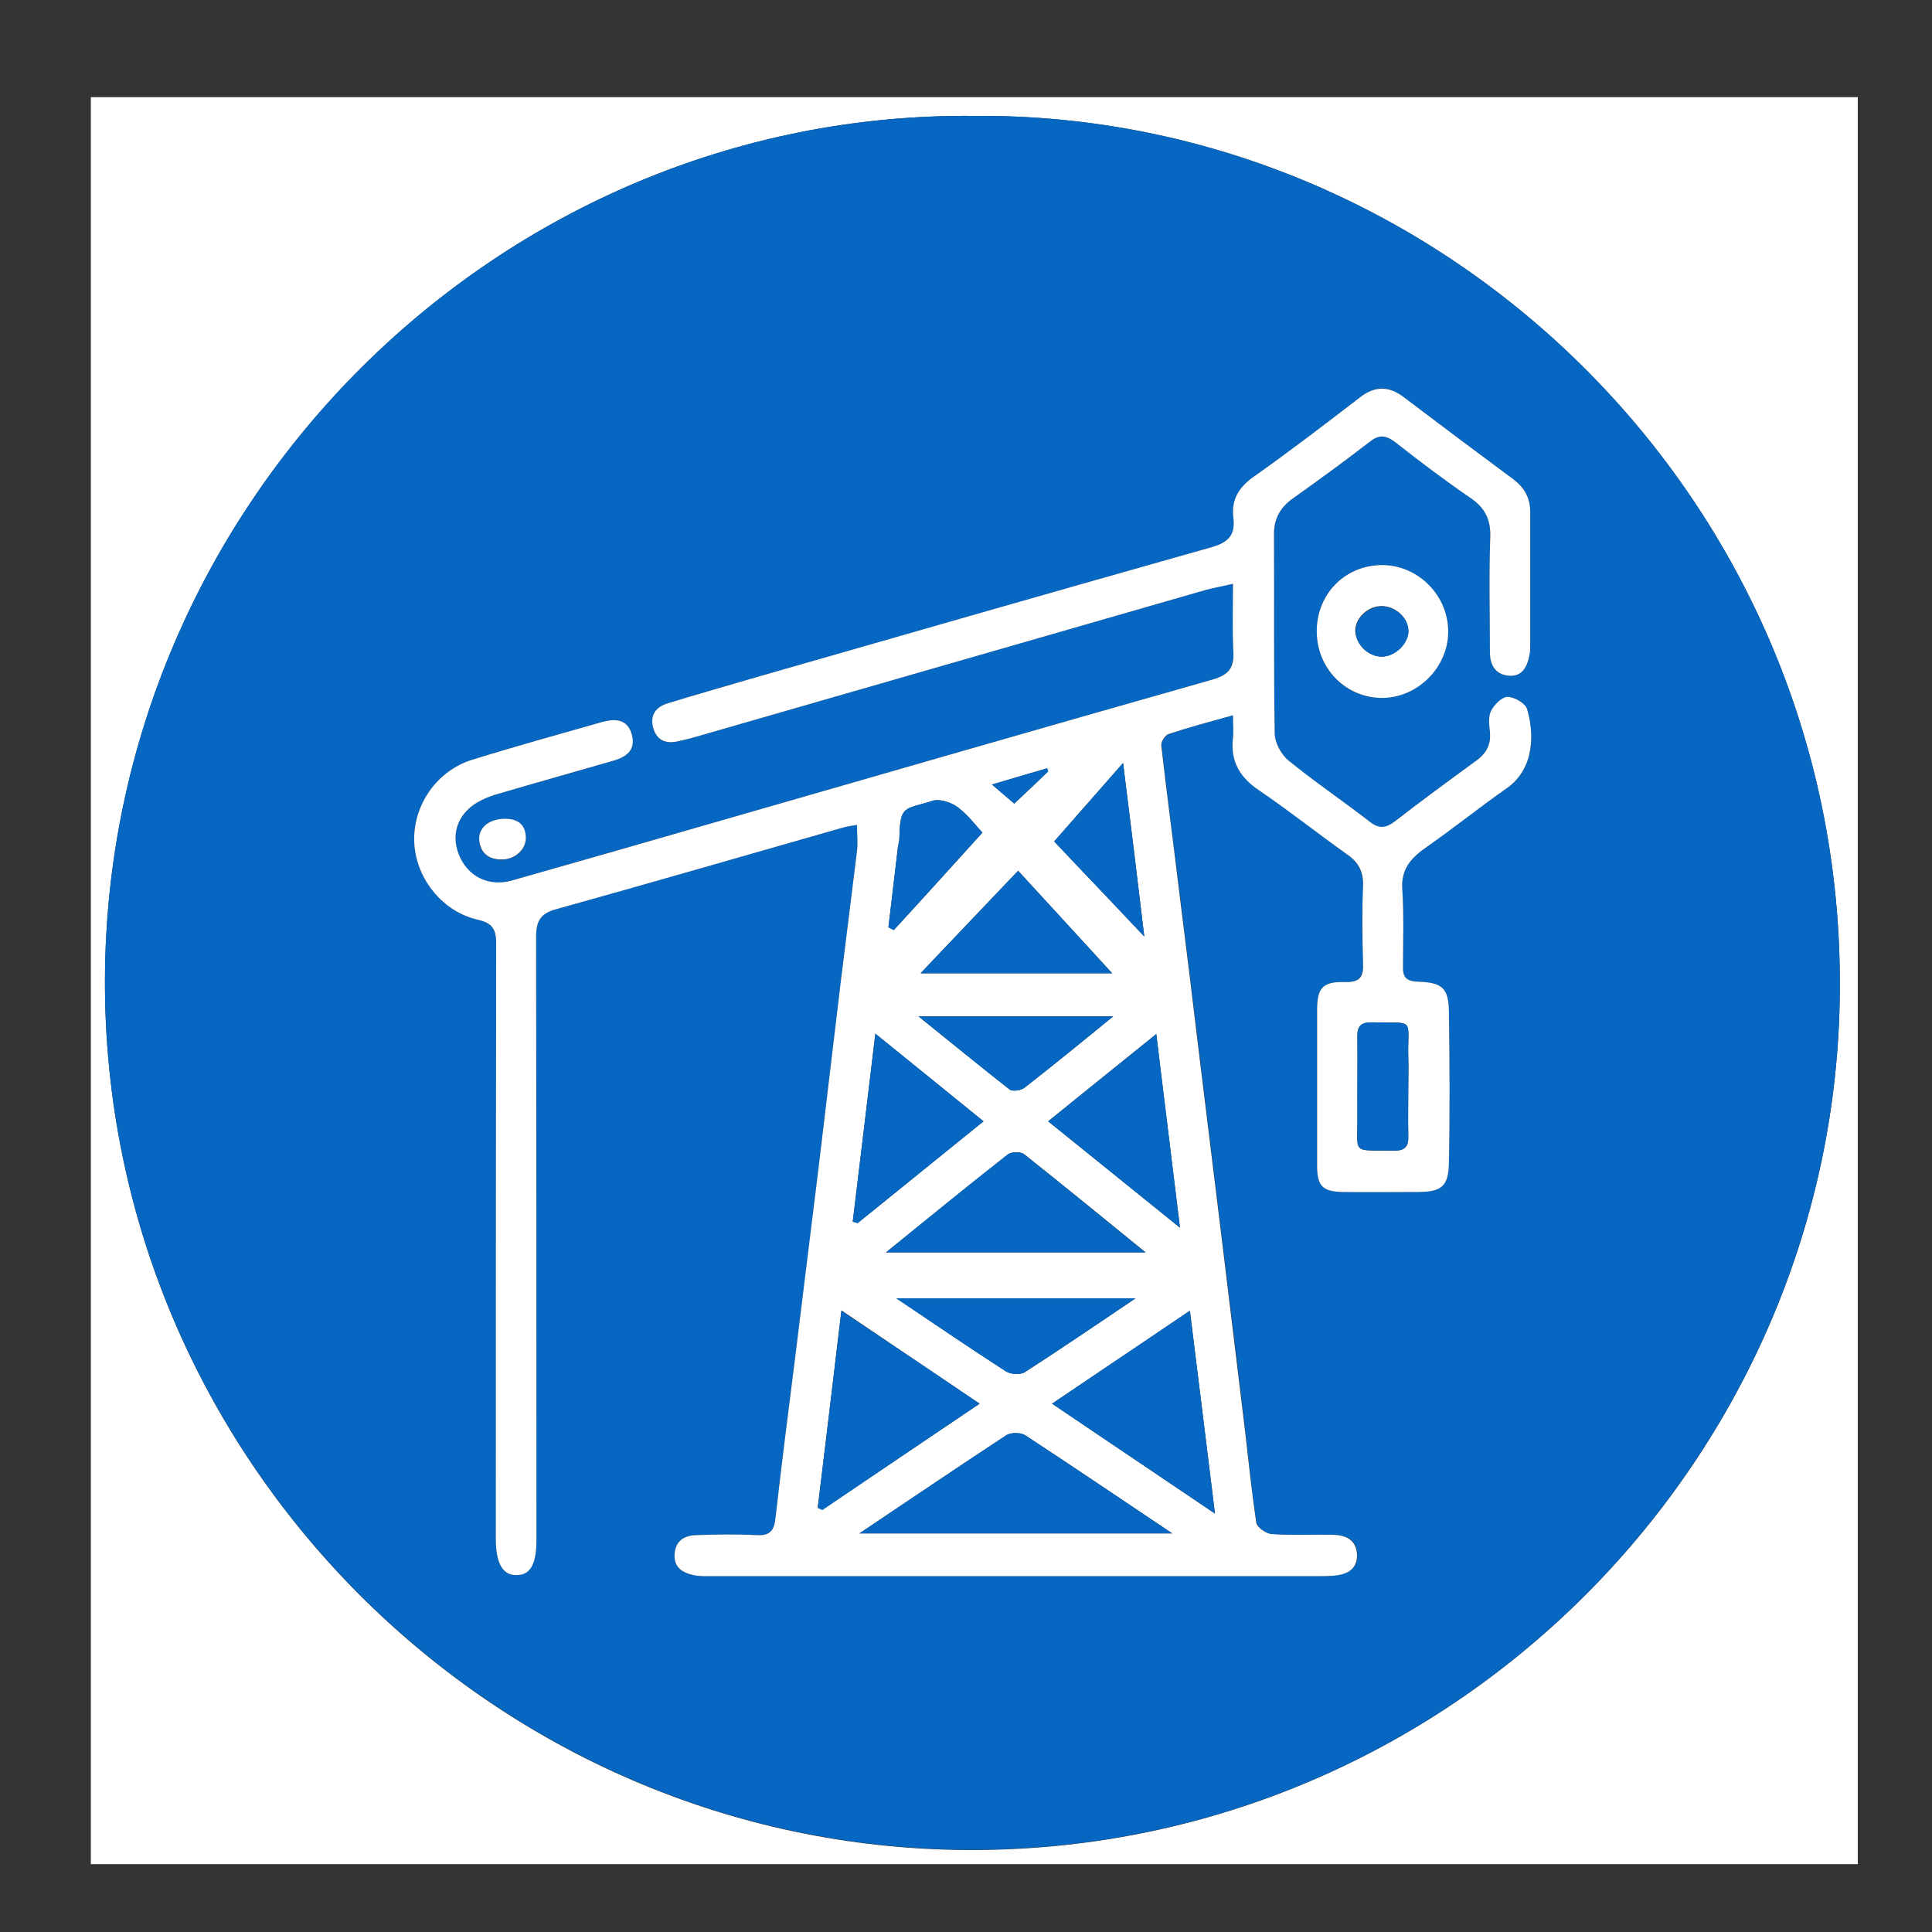
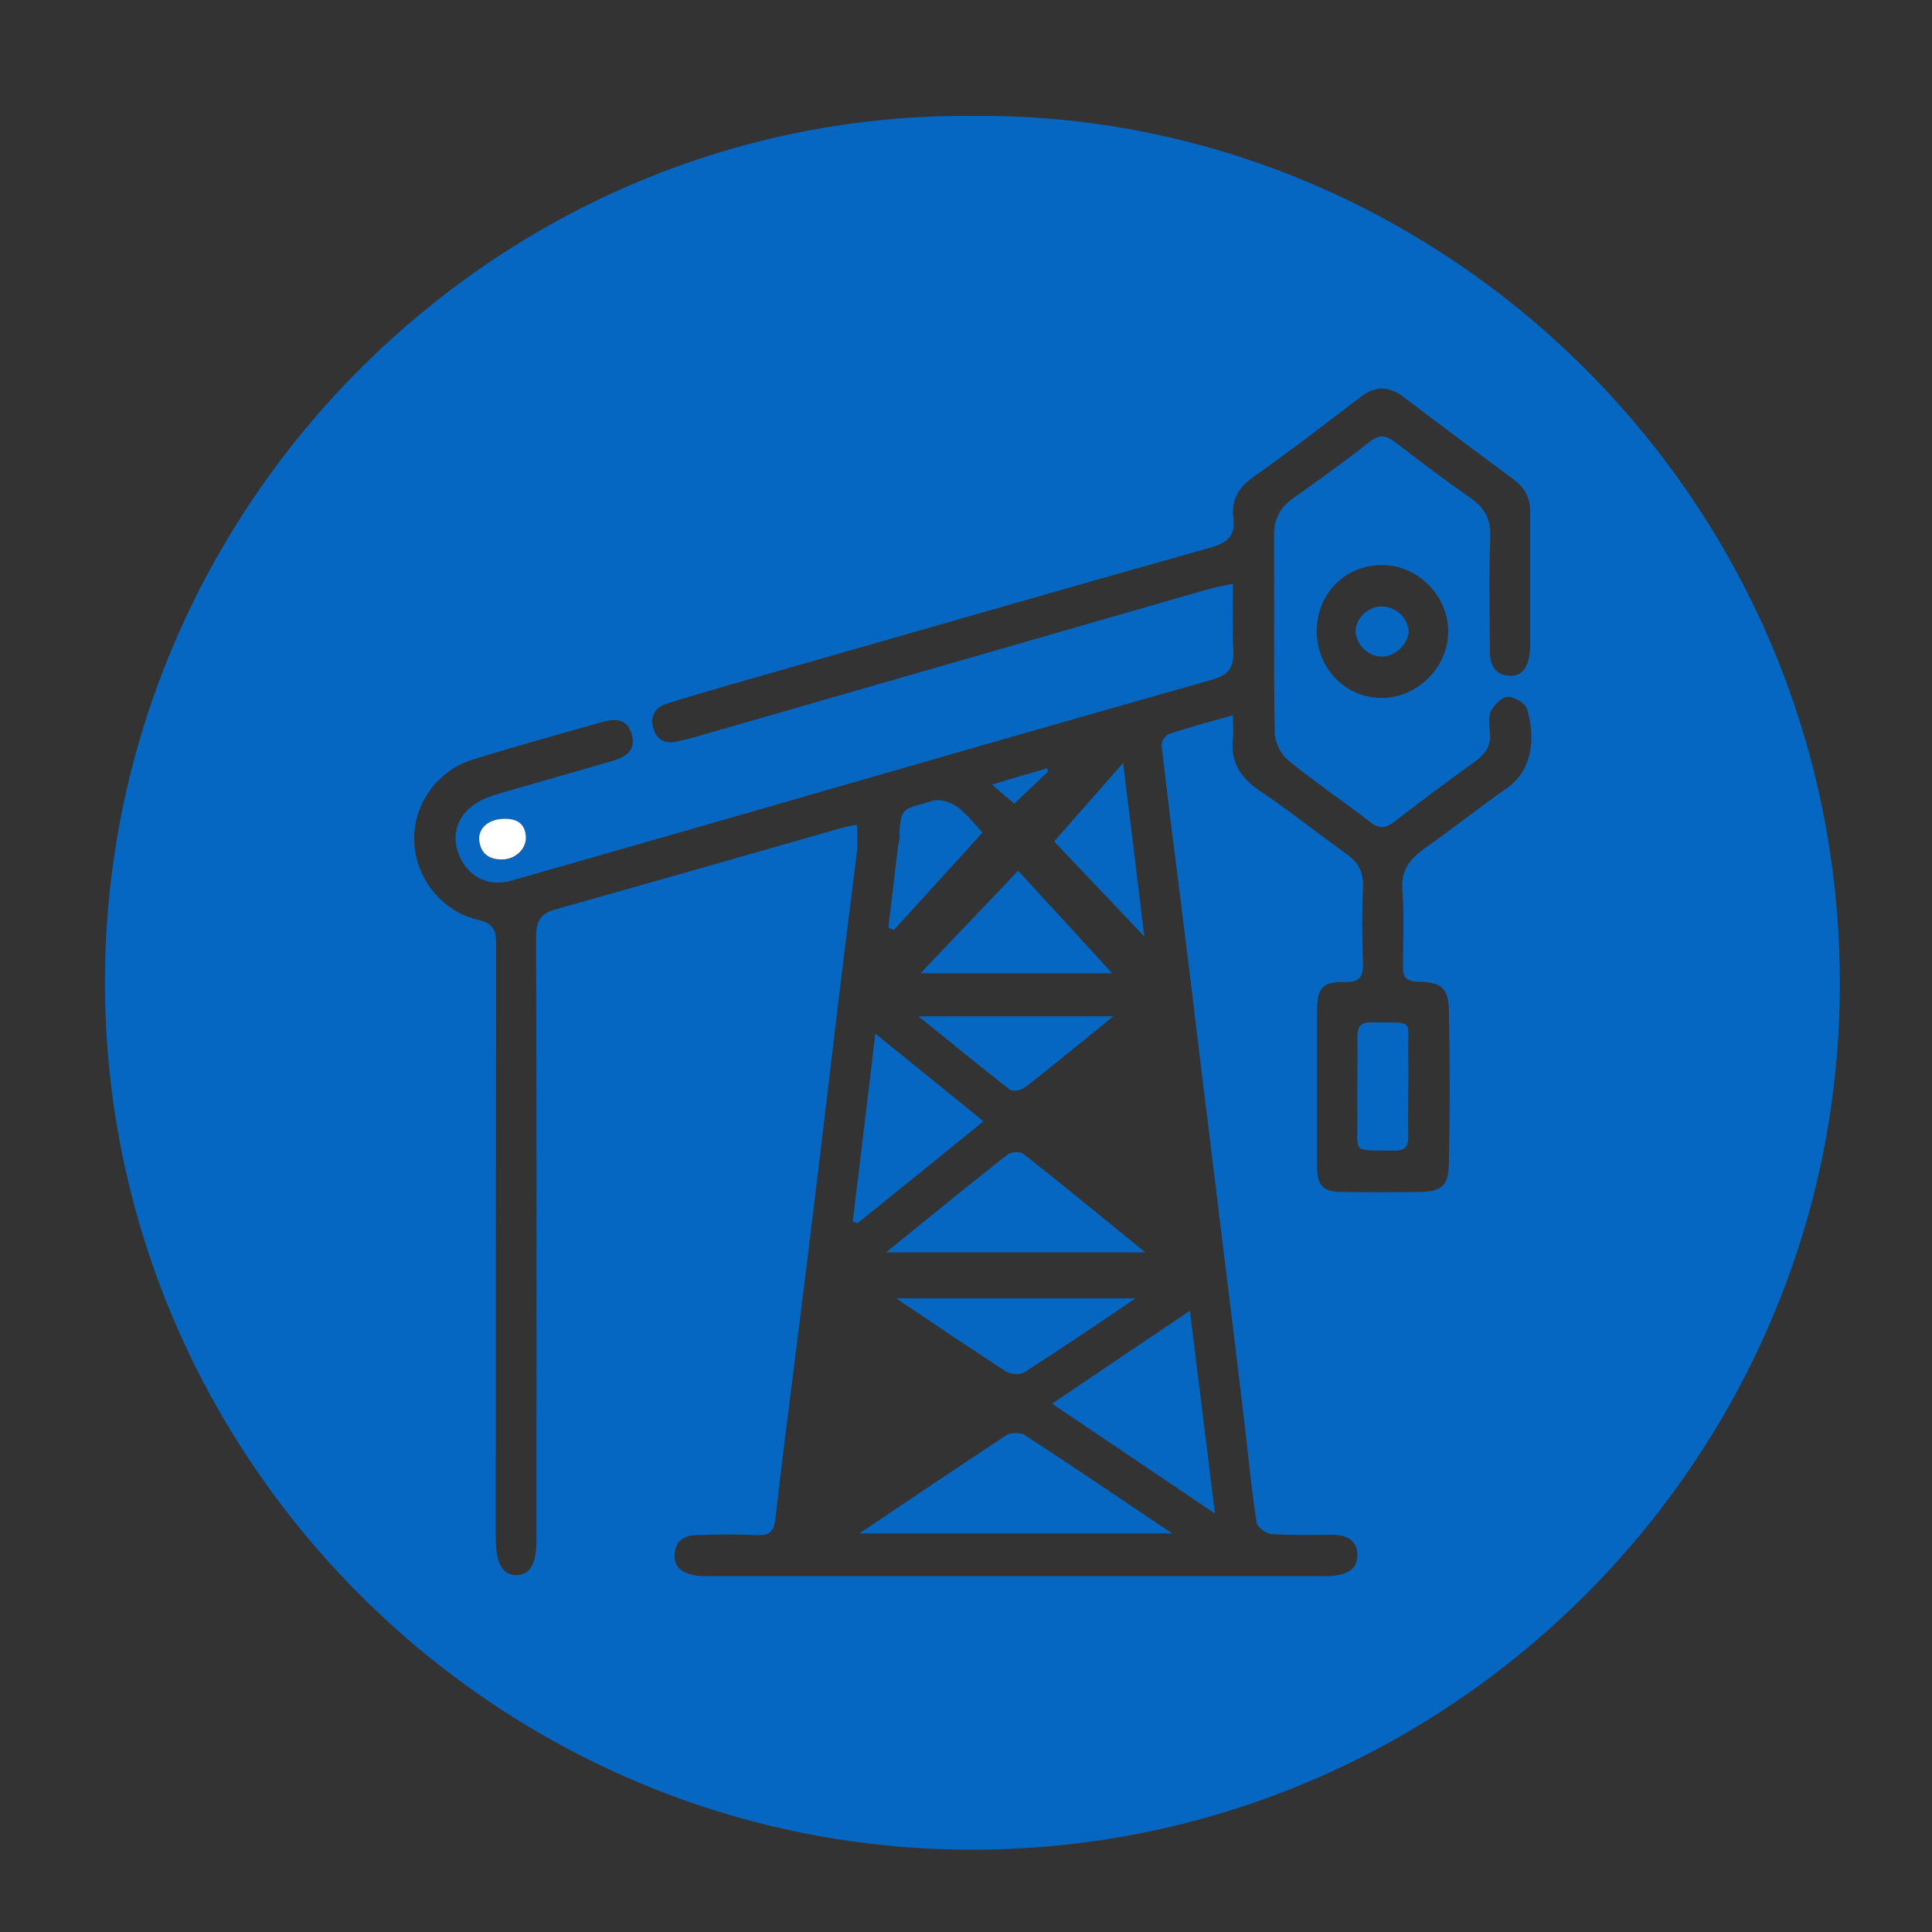
<svg xmlns="http://www.w3.org/2000/svg" id="Layer_1" x="0px" y="0px" viewBox="0 0 546.7 546.7" style="enable-background:new 0 0 546.7 546.7;" xml:space="preserve">
  <rect x="0" y="0" width="546.7" height="546.7" fill="#333333" stroke="none" />
  <style type="text/css">	.st0{fill:#FFFFFF;}	.st1{fill:#0567C1;}</style>
-   <path class="st0" d="M525.7,527.5h-500v-500h500V527.5z M275.6,32.8C141.2,31.5,30,142.2,29.7,277.5 c-0.3,134.8,109.7,245.2,243.8,246c134,0.8,242.9-106.5,247-237.1C525,144.3,409.8,31.7,275.6,32.8L275.6,32.8L275.6,32.8z" />
  <path class="st1" d="M275.6,32.8C409.8,31.7,525,144.3,520.5,286.3c-4.1,130.6-113,238-247,237.1c-134.1-0.8-244.1-111.2-243.8-246 C30,142.2,141.2,31.5,275.6,32.8L275.6,32.8L275.6,32.8z M348.9,202.4c0,2.8,0.2,4.6,0,6.4c-0.8,6.7,2,11.2,7.6,15 c8.4,5.6,16.3,12,24.6,17.9c3.3,2.4,4.7,5.1,4.6,9.2c-0.3,7.1-0.3,14.3,0,21.4c0.1,3.9-0.8,5.7-5.1,5.6c-6.4-0.2-7.9,1.7-7.9,8 c0,14.6,0,29.3,0,43.9c0,5.8,1.6,7.5,7.3,7.5c7,0.1,14,0.1,21,0c6.9,0,8.9-1.5,9-8.3c0.3-14.3,0.3-28.6,0-42.9 c-0.1-6.5-2-8.1-8.6-8.3c-2.9-0.1-4.4-0.8-4.4-3.9c0-7.5,0.4-14.9-0.2-22.3c-0.4-5.9,2.7-9,7-12c7.6-5.4,14.9-11.2,22.5-16.5 c8.4-5.8,7.7-16.2,5.8-22.5c-0.5-1.6-3.6-3.5-5.5-3.4c-1.6,0-3.8,2.3-4.7,4c-0.8,1.6-0.5,3.9-0.3,5.9c0.4,3.8-1.2,6.2-4.2,8.4 c-7.7,5.5-15.3,11.2-22.8,17c-2.5,1.9-4.3,2.2-6.9,0.1c-7.6-5.9-15.7-11.3-23.1-17.4c-2.1-1.7-3.9-5.2-3.9-7.8 c-0.3-18.6-0.1-37.2-0.2-55.9c0-4.6,1.7-7.9,5.4-10.5c7.3-5.2,14.6-10.4,21.7-16c2.8-2.2,4.7-1.8,7.3,0.2c7,5.4,14,10.7,21.2,15.7 c4.1,2.8,5.8,6.1,5.6,11.2c-0.4,10.8-0.1,21.6-0.1,32.4c0,3.6,1.5,6.4,5.2,6.7c3.9,0.4,5.5-2.5,6-5.9c0.1-0.8,0.2-1.7,0.2-2.5 c0-12.6,0-25.3,0-37.9c0-4-1.5-6.9-4.8-9.3c-10.4-7.7-20.8-15.5-31.1-23.3c-4.2-3.2-8.1-3.1-12.2,0.1c-9.9,7.6-19.8,15.2-30,22.4 c-4.3,3-6.5,6.5-5.9,11.6c0.6,4.8-1.2,7-6,8.4c-43.6,12.3-87.1,24.9-130.6,37.3c-7.8,2.2-15.6,4.5-23.4,6.9c-3.2,1-5.1,3.1-4.2,6.8 c1,3.8,3.6,4.9,7.3,3.9c1.1-0.3,2.3-0.5,3.4-0.8c48.6-14,97.2-28,145.8-42c2.3-0.7,4.7-1.1,7.6-1.7c0,6.8-0.2,13,0.1,19.1 c0.2,4.6-1.4,6.7-5.9,8c-47.2,13.4-94.4,27-141.5,40.6c-19,5.4-37.9,10.9-56.9,16.3c-6.6,1.9-12.5-1.2-14.9-7.5 c-2.4-6.1,0.1-12.1,6.5-15.3c1.6-0.8,3.4-1.4,5.1-1.9c10.7-3.1,21.4-6.1,32-9.2c3.6-1.1,6.6-2.9,5.4-7.4c-1.2-4.6-4.7-4.6-8.4-3.6 c-12.3,3.5-24.6,6.9-36.8,10.7c-9.8,3-16.6,12.6-16.4,22.6c0.1,10.4,7.6,20.2,17.8,22.6c4,0.9,5.4,2.4,5.4,6.6 c-0.1,56.2-0.1,112.4-0.1,168.6c0,7,1.9,10.4,5.9,10.3c3.8-0.1,5.6-3.1,5.6-10c0-56.9,0.1-113.8-0.1-170.6c0-4.4,1.2-6.6,5.6-7.8 c27-7.6,53.9-15.3,80.8-23c1.3-0.4,2.7-0.6,4.4-0.9c0,3,0.2,5.3,0,7.5c-1.5,12.3-3.1,24.7-4.6,37c-2.1,17.6-4.2,35.2-6.3,52.8 c-2.2,18.1-4.4,36.2-6.7,54.3c-1.9,15-3.8,29.9-5.5,44.9c-0.4,3.6-1.9,4.7-5.4,4.5c-5.6-0.3-11.3-0.2-17,0c-3.3,0.1-5.8,1.5-6.1,5.3 c-0.3,3.9,2.2,5.3,5.3,6c1.8,0.4,3.6,0.3,5.5,0.3c57.2,0,114.4,0,171.6,0c1.3,0,2.7,0.1,4-0.1c3.6-0.4,6.8-1.6,6.8-5.8 c0-4.4-3.2-5.8-7.2-5.8c-5.6,0-11.3,0.2-17-0.2c-1.6-0.1-4.1-1.9-4.3-3.2c-1.4-8.7-2.2-17.4-3.2-26.1c-2.1-17.6-4.2-35.2-6.4-52.8 c-2.2-17.9-4.4-35.9-6.6-53.8c-1.8-15-3.6-29.9-5.5-44.9c-1.8-14.1-3.6-28.3-5.2-42.4c-0.1-1,1.1-2.9,2.1-3.2 C336.4,205.8,342.2,204.3,348.9,202.4L348.9,202.4L348.9,202.4z M372.6,178.6c0,10.5,8.1,18.9,18.4,18.9c10.1,0,18.8-8.7,18.8-18.8 s-8.5-18.8-18.7-18.8C380.6,159.9,372.6,168,372.6,178.6z M142.6,231.7c-4.2,0.1-7.2,2.5-7,6c0.2,3.8,2.7,5.5,6.3,5.6 c3.9,0,7.1-2.9,6.9-6.2C148.6,233.1,146.3,231.6,142.6,231.7L142.6,231.7L142.6,231.7z" />
-   <path class="st0" d="M348.9,202.4c-6.8,1.9-12.5,3.4-18.2,5.3c-1,0.3-2.2,2.2-2.1,3.2c1.6,14.1,3.5,28.3,5.2,42.4 c1.9,15,3.7,29.9,5.5,44.9c2.2,17.9,4.4,35.8,6.6,53.8c2.1,17.6,4.3,35.2,6.4,52.8c1,8.7,1.9,17.5,3.2,26.1c0.2,1.3,2.8,3.1,4.3,3.2 c5.6,0.4,11.3,0.1,17,0.2c4,0,7.1,1.4,7.2,5.8c0,4.2-3.1,5.5-6.8,5.8c-1.3,0.1-2.7,0.1-4,0.1H201.7c-1.8,0-3.7,0.1-5.5-0.3 c-3.1-0.7-5.6-2.2-5.3-6c0.3-3.8,2.8-5.2,6.1-5.3c5.6-0.2,11.3-0.3,17,0c3.6,0.2,5-1,5.4-4.5c1.7-15,3.6-29.9,5.5-44.9 c2.2-18.1,4.5-36.2,6.7-54.3c2.1-17.6,4.2-35.2,6.3-52.8c1.5-12.3,3.1-24.7,4.6-37c0.3-2.2,0-4.5,0-7.5c-1.7,0.3-3.1,0.5-4.4,0.9 c-26.9,7.7-53.9,15.5-80.8,23c-4.4,1.2-5.6,3.4-5.6,7.8c0.1,56.9,0.1,113.8,0.1,170.6c0,6.9-1.7,10-5.6,10c-4,0.1-5.9-3.4-5.9-10.3 c0-56.2,0-112.4,0.1-168.6c0-4.2-1.4-5.7-5.4-6.6c-10.2-2.4-17.7-12.2-17.8-22.6c-0.1-10.1,6.6-19.6,16.4-22.6 c12.2-3.8,24.5-7.2,36.8-10.7c3.7-1,7.2-0.9,8.4,3.6c1.2,4.5-1.8,6.4-5.4,7.4c-10.7,3.1-21.4,6.1-32,9.2c-1.8,0.5-3.5,1.1-5.1,1.9 c-6.4,3.1-8.9,9.1-6.5,15.3c2.4,6.2,8.3,9.3,14.9,7.5c19-5.4,37.9-10.8,56.9-16.3c47.2-13.6,94.3-27.2,141.5-40.6 c4.6-1.3,6.2-3.4,5.9-8c-0.3-6.1-0.1-12.2-0.1-19.1c-3,0.7-5.3,1.1-7.6,1.7c-48.6,14-97.2,28-145.8,42c-1.1,0.3-2.2,0.5-3.4,0.8 c-3.6,0.9-6.3-0.1-7.3-3.9c-0.9-3.6,0.9-5.8,4.2-6.8c7.8-2.4,15.6-4.6,23.4-6.9c43.5-12.5,87-25,130.6-37.3c4.8-1.4,6.6-3.6,6-8.4 c-0.6-5.1,1.6-8.6,5.9-11.6c10.2-7.2,20.1-14.8,30-22.4c4.1-3.2,8.1-3.2,12.2-0.1c10.3,7.8,20.7,15.6,31.1,23.3 c3.2,2.4,4.8,5.3,4.8,9.3c0,12.6,0,25.3,0,37.9c0,0.8,0,1.7-0.2,2.5c-0.6,3.4-2.1,6.3-6,5.9c-3.7-0.4-5.2-3.1-5.2-6.7 c0-10.8-0.3-21.6,0.1-32.4c0.2-5.1-1.5-8.4-5.6-11.2c-7.3-5-14.3-10.3-21.2-15.7c-2.6-2-4.5-2.4-7.3-0.2c-7.1,5.5-14.4,10.8-21.7,16 c-3.7,2.6-5.5,5.9-5.4,10.5c0.1,18.6-0.1,37.3,0.2,55.9c0,2.7,1.8,6.1,3.9,7.8c7.5,6.1,15.5,11.5,23.1,17.4c2.6,2,4.5,1.7,6.9-0.1 c7.5-5.8,15.1-11.4,22.8-17c3-2.1,4.6-4.6,4.2-8.4c-0.2-2-0.5-4.3,0.3-5.9c0.9-1.8,3.1-4,4.7-4c1.9,0,5,1.8,5.5,3.4 c1.9,6.3,2.5,16.7-5.8,22.5c-7.6,5.3-14.9,11.2-22.5,16.5c-4.3,3-7.4,6.1-7,12c0.5,7.4,0.2,14.9,0.2,22.3c0,3.1,1.5,3.8,4.4,3.9 c6.6,0.2,8.5,1.8,8.6,8.3c0.2,14.3,0.3,28.6,0,42.9c-0.1,6.8-2.1,8.3-9,8.3c-7,0-14,0.1-21,0c-5.8-0.1-7.3-1.7-7.3-7.5 c0-14.6,0-29.3,0-43.9c0-6.3,1.5-8.2,7.9-8c4.4,0.1,5.3-1.6,5.1-5.6c-0.2-7.1-0.3-14.3,0-21.4c0.2-4.1-1.2-6.9-4.6-9.2 c-8.3-5.9-16.2-12.2-24.6-17.9c-5.6-3.7-8.4-8.3-7.6-15C349.1,207,348.9,205.2,348.9,202.4L348.9,202.4L348.9,202.4z M243.2,433.9 h88.5c-14.5-9.7-27.9-18.8-41.5-27.7c-1.3-0.9-4.1-0.9-5.4-0.1C271.1,415.1,257.5,424.3,243.2,433.9z M277.2,397.2 c-13.2-8.9-25.8-17.4-39.1-26.4c-2.3,19.4-4.5,37.6-6.7,55.8c0.4,0.2,0.9,0.4,1.3,0.6C247.3,417.4,261.9,407.5,277.2,397.2z  M343.8,428.3c-2.4-19.6-4.7-38-7.1-57.4c-13.5,9.1-26,17.6-39,26.3C313.3,407.7,328.1,417.7,343.8,428.3L343.8,428.3L343.8,428.3z  M250.7,354.4h73.5c-11.9-9.7-23.1-18.8-34.4-27.8c-1-0.8-3.6-0.7-4.6,0.1C273.9,335.5,262.8,344.6,250.7,354.4L250.7,354.4 L250.7,354.4z M333.9,347.4c-2.3-18.8-4.5-36.3-6.7-54.8c-10.7,8.6-20.5,16.5-30.6,24.7C309,327.3,321,337,333.9,347.4L333.9,347.4 L333.9,347.4z M247.7,292.5c-2.2,18.5-4.3,35.8-6.4,53.2c0.5,0.1,0.9,0.3,1.4,0.4c11.7-9.5,23.5-19,35.6-28.8 C267.8,308.8,258.2,301,247.7,292.5L247.7,292.5L247.7,292.5z M260.5,275.4h54.2c-8.3-9-17.3-18.9-26.6-29 C278.4,256.6,269.3,266.1,260.5,275.4z M321.3,367.4h-67.6c11,7.4,20.8,14.1,30.9,20.6c1.3,0.9,4.1,1.1,5.4,0.3 C300.2,381.7,310.3,374.8,321.3,367.4z M315,287.6h-55.1c9.1,7.3,17.4,14.1,25.8,20.7c0.8,0.6,3.2,0.3,4.2-0.5 C298.1,301.4,306.2,294.8,315,287.6L315,287.6L315,287.6z M317.8,215.9c-7.3,8.3-13.6,15.5-19.5,22.2c7.5,7.9,16,16.8,25.5,26.9 C321.8,248.1,319.9,232.8,317.8,215.9z M278,235.6c-1.7-1.8-4-4.9-7-7.2c-1.9-1.4-5.1-2.4-7.1-1.8c-8,2.6-9.2,1-9.4,10.6 c0,0.8-0.3,1.6-0.4,2.4c-0.9,7.6-1.8,15.2-2.7,22.8c0.5,0.3,1,0.5,1.5,0.8C261.3,254.1,269.6,244.9,278,235.6L278,235.6L278,235.6z  M398.5,307.8c0-2.8,0.1-5.6,0-8.5c-0.3-11.4,2.4-9.8-10.4-10c-3.1,0-4.1,1.2-4,4.1c0.1,7.5,0,14.9,0,22.4 c0.1,11.1-1.8,9.6,10.2,9.8c3.3,0.1,4.4-1.2,4.2-4.4C398.4,316.8,398.5,312.3,398.5,307.8L398.5,307.8L398.5,307.8z M296.6,218.3 c-0.1-0.3-0.2-0.6-0.3-0.9c-4.8,1.4-9.5,2.8-15.6,4.6c2.5,2.1,4.2,3.6,6.3,5.4C290.2,224.4,293.4,221.4,296.6,218.3L296.6,218.3z" />
-   <path class="st0" d="M372.6,178.6c0-10.6,8.1-18.7,18.5-18.7c10.2,0,18.7,8.6,18.7,18.8s-8.7,18.8-18.8,18.8 C380.7,197.4,372.6,189.1,372.6,178.6L372.6,178.6L372.6,178.6z M391.1,185.8c3.8-0.1,7.4-3.7,7.4-7.3c0-3.7-3.6-7-7.6-7 c-3.9,0-7.5,3.5-7.4,7.1C383.7,182.5,387.3,185.9,391.1,185.8L391.1,185.8L391.1,185.8z" />
  <path class="st0" d="M142.6,231.7c3.7-0.1,6.1,1.4,6.2,5.3c0.1,3.3-3.1,6.3-6.9,6.2c-3.6,0-6-1.8-6.3-5.6 C135.4,234.2,138.4,231.8,142.6,231.7L142.6,231.7L142.6,231.7z" />
  <path class="st1" d="M243.2,433.9c14.3-9.6,27.9-18.8,41.6-27.8c1.3-0.8,4.1-0.8,5.4,0.1c13.6,8.9,27,18,41.5,27.7H243.2 L243.2,433.9L243.2,433.9z" />
-   <path class="st1" d="M277.2,397.2c-15.3,10.3-29.9,20.2-44.5,30.1c-0.4-0.2-0.9-0.4-1.3-0.6c2.2-18.2,4.4-36.4,6.7-55.8 C251.4,379.8,263.9,388.2,277.2,397.2z" />
  <path class="st1" d="M343.8,428.3c-15.7-10.6-30.5-20.6-46.1-31.1c13-8.8,25.5-17.2,39-26.3C339.1,390.3,341.4,408.7,343.8,428.3 L343.8,428.3L343.8,428.3z" />
  <path class="st1" d="M250.7,354.4c12.1-9.8,23.2-18.9,34.4-27.7c1-0.8,3.7-0.9,4.6-0.1c11.3,8.9,22.5,18.1,34.4,27.8L250.7,354.4 L250.7,354.4L250.7,354.4z" />
-   <path class="st1" d="M333.9,347.4C321,337,309,327.3,296.6,317.3c10.1-8.2,19.9-16,30.6-24.7C329.5,311.1,331.6,328.7,333.9,347.4 L333.9,347.4L333.9,347.4z" />
  <path class="st1" d="M247.7,292.5c10.5,8.5,20.2,16.3,30.6,24.8c-12.1,9.8-23.8,19.3-35.6,28.8c-0.5-0.1-0.9-0.3-1.4-0.4 C243.4,328.3,245.5,311,247.7,292.5L247.7,292.5L247.7,292.5z" />
  <path class="st1" d="M260.5,275.4c8.8-9.3,17.9-18.8,27.6-29c9.3,10.1,18.3,19.9,26.6,29H260.5z" />
  <path class="st1" d="M321.3,367.4c-10.9,7.4-21.1,14.3-31.4,20.9c-1.3,0.8-4,0.6-5.4-0.3c-10-6.5-19.9-13.2-30.9-20.6H321.3z" />
  <path class="st1" d="M315,287.6c-8.8,7.2-16.9,13.8-25.1,20.2c-1,0.8-3.4,1.1-4.2,0.5c-8.5-6.6-16.7-13.4-25.8-20.7L315,287.6 L315,287.6z" />
  <path class="st1" d="M317.8,215.9c2.1,16.9,4,32.2,6,49.1c-9.5-10.1-18.1-19-25.5-26.9C304.2,231.4,310.6,224.1,317.8,215.9z" />
  <path class="st1" d="M278,235.6c-8.4,9.3-16.8,18.5-25.1,27.6c-0.5-0.3-1-0.5-1.5-0.8c0.9-7.6,1.8-15.2,2.7-22.8 c0.1-0.8,0.4-1.6,0.4-2.4c0.2-9.6,1.4-8,9.4-10.6c2-0.6,5.2,0.4,7.1,1.8C274,230.7,276.3,233.8,278,235.6L278,235.6L278,235.6z" />
  <path class="st1" d="M398.5,307.8c0,4.5-0.1,9,0,13.4c0.1,3.2-0.9,4.5-4.2,4.4c-12-0.2-10.1,1.2-10.2-9.8c-0.1-7.5,0.1-14.9,0-22.4 c0-2.9,0.9-4.2,4-4.1c12.8,0.2,10.1-1.3,10.4,10C398.6,302.2,398.5,305,398.5,307.8L398.5,307.8L398.5,307.8z" />
  <path class="st1" d="M296.6,218.3c-3.2,3-6.4,6.1-9.6,9.1c-2.1-1.8-3.8-3.2-6.3-5.4c6-1.8,10.8-3.2,15.6-4.6 C296.4,217.7,296.5,218,296.6,218.3L296.6,218.3z" />
  <path class="st1" d="M391.1,185.8c-3.8,0.1-7.4-3.4-7.5-7.1c-0.1-3.6,3.5-7.1,7.4-7.1c3.9,0,7.5,3.3,7.6,7 C398.5,182.2,394.8,185.8,391.1,185.8L391.1,185.8L391.1,185.8z" />
</svg>